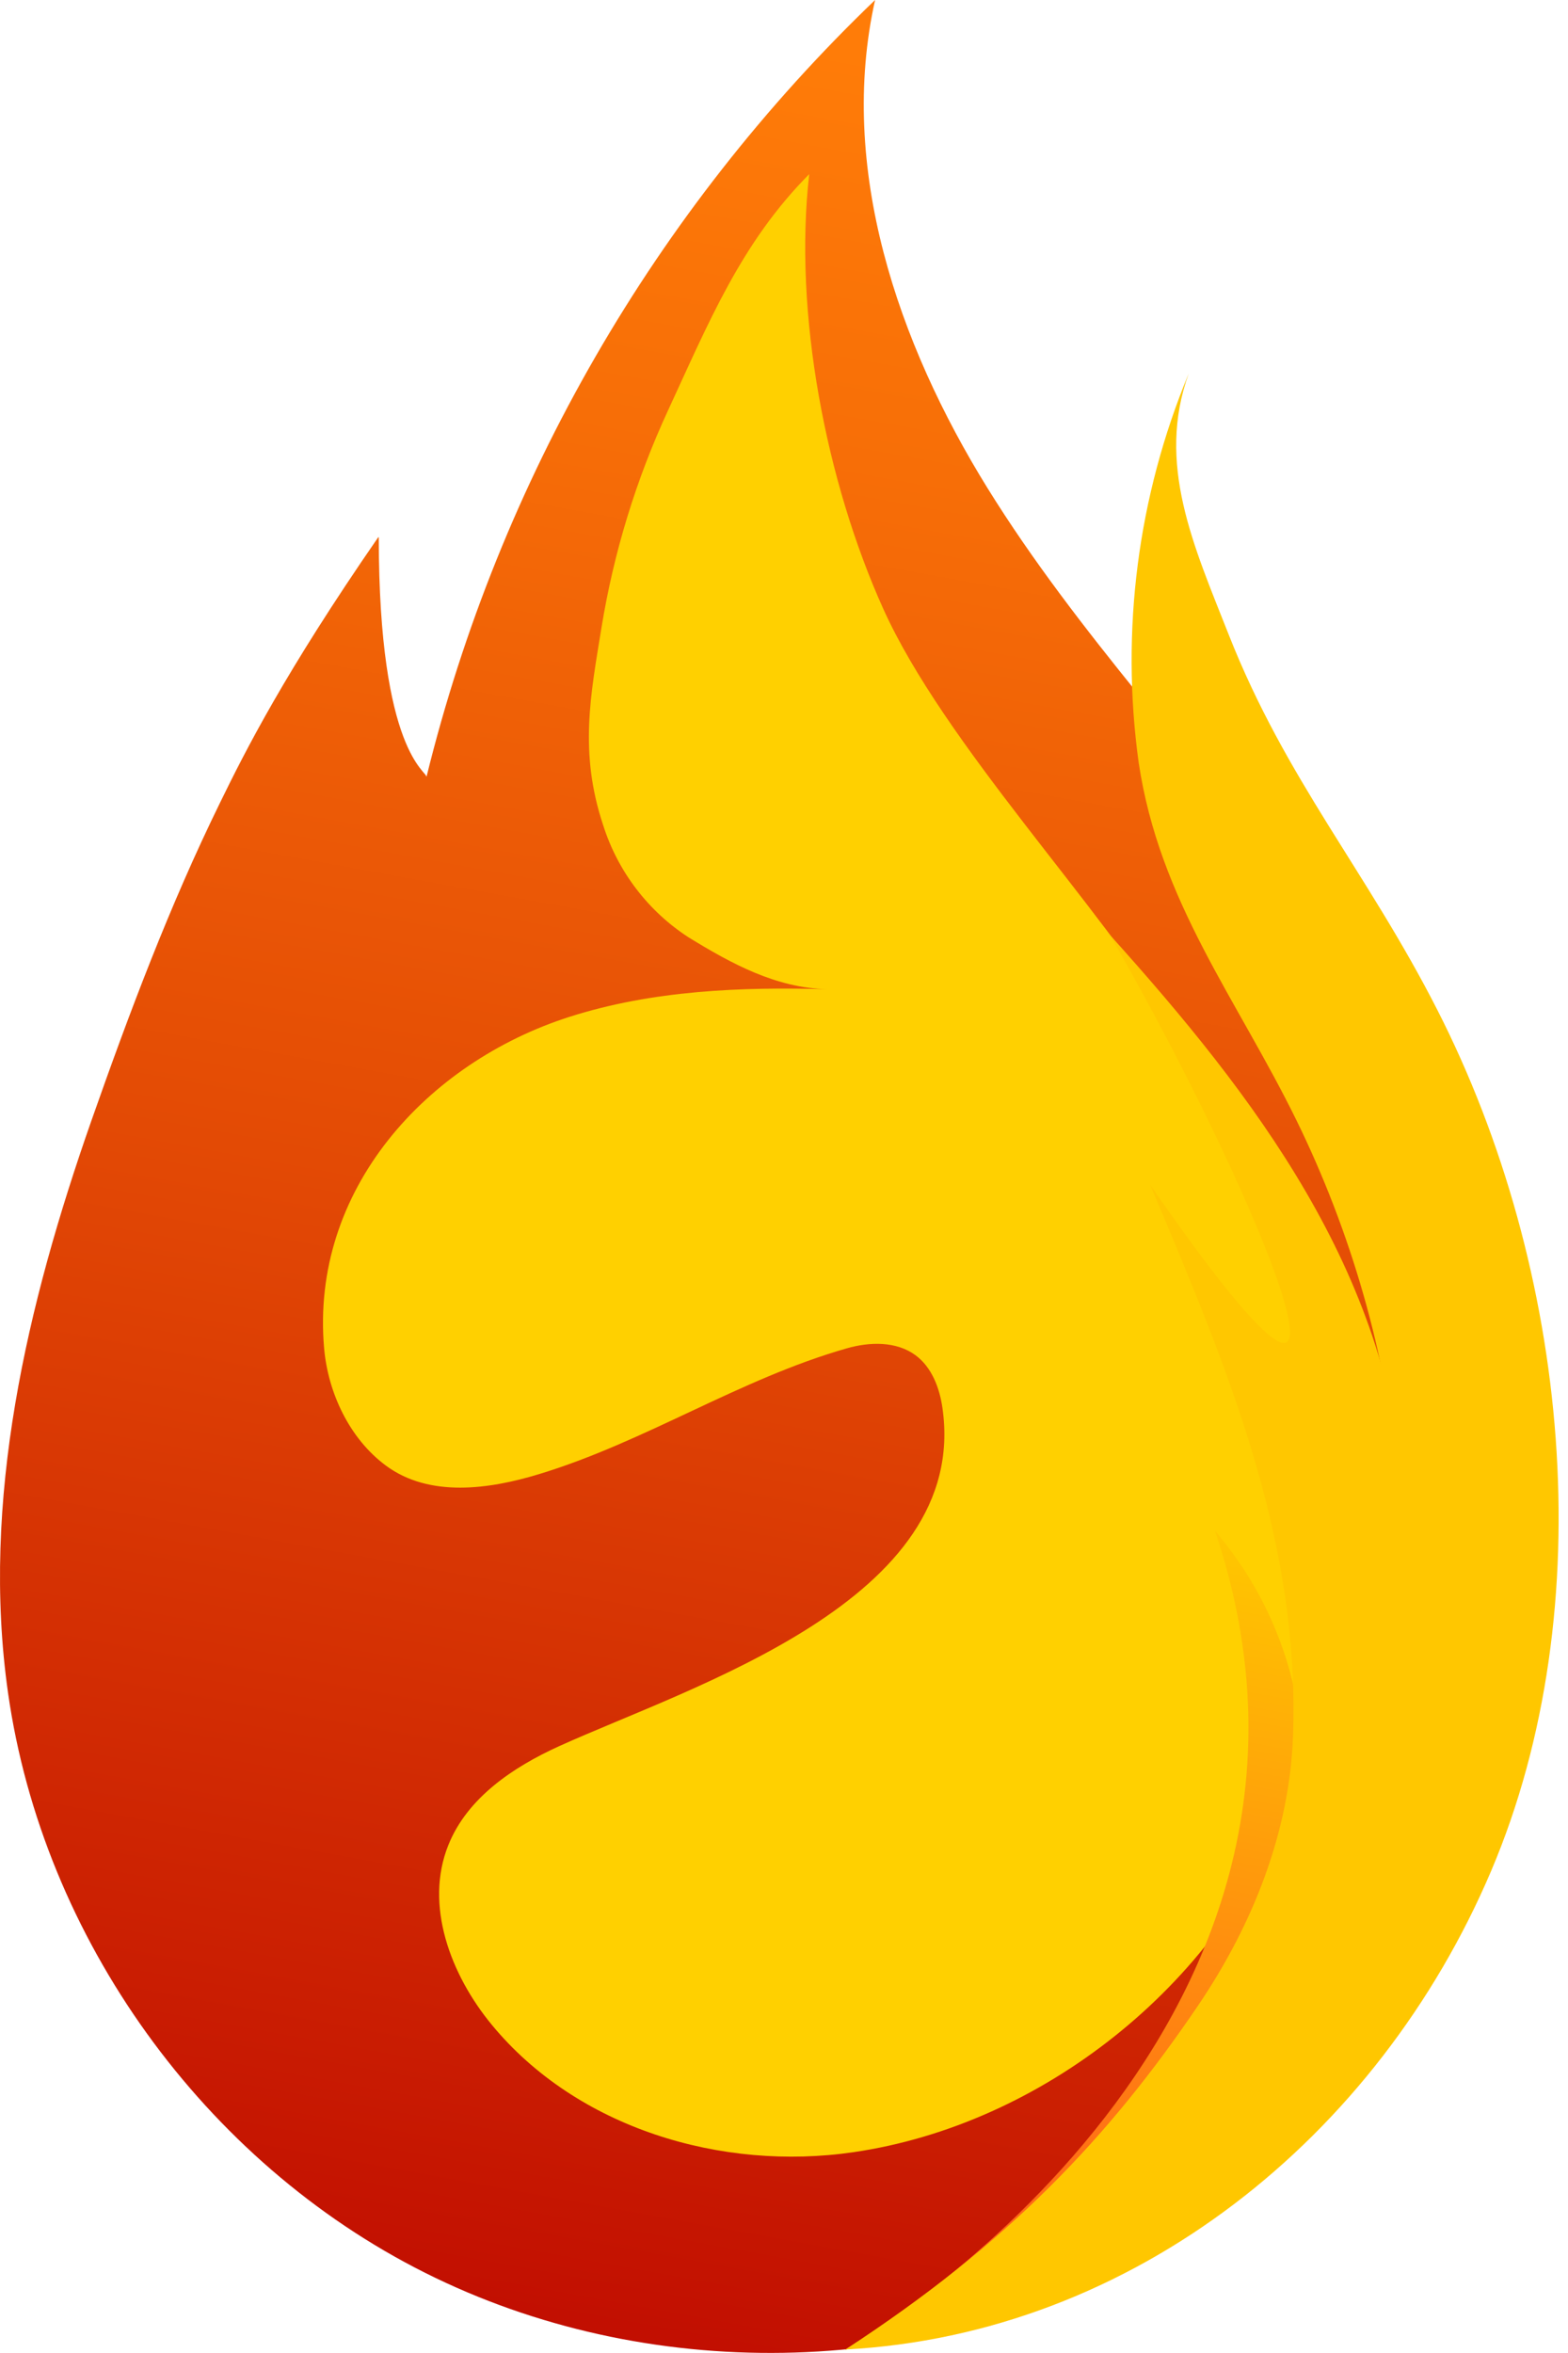
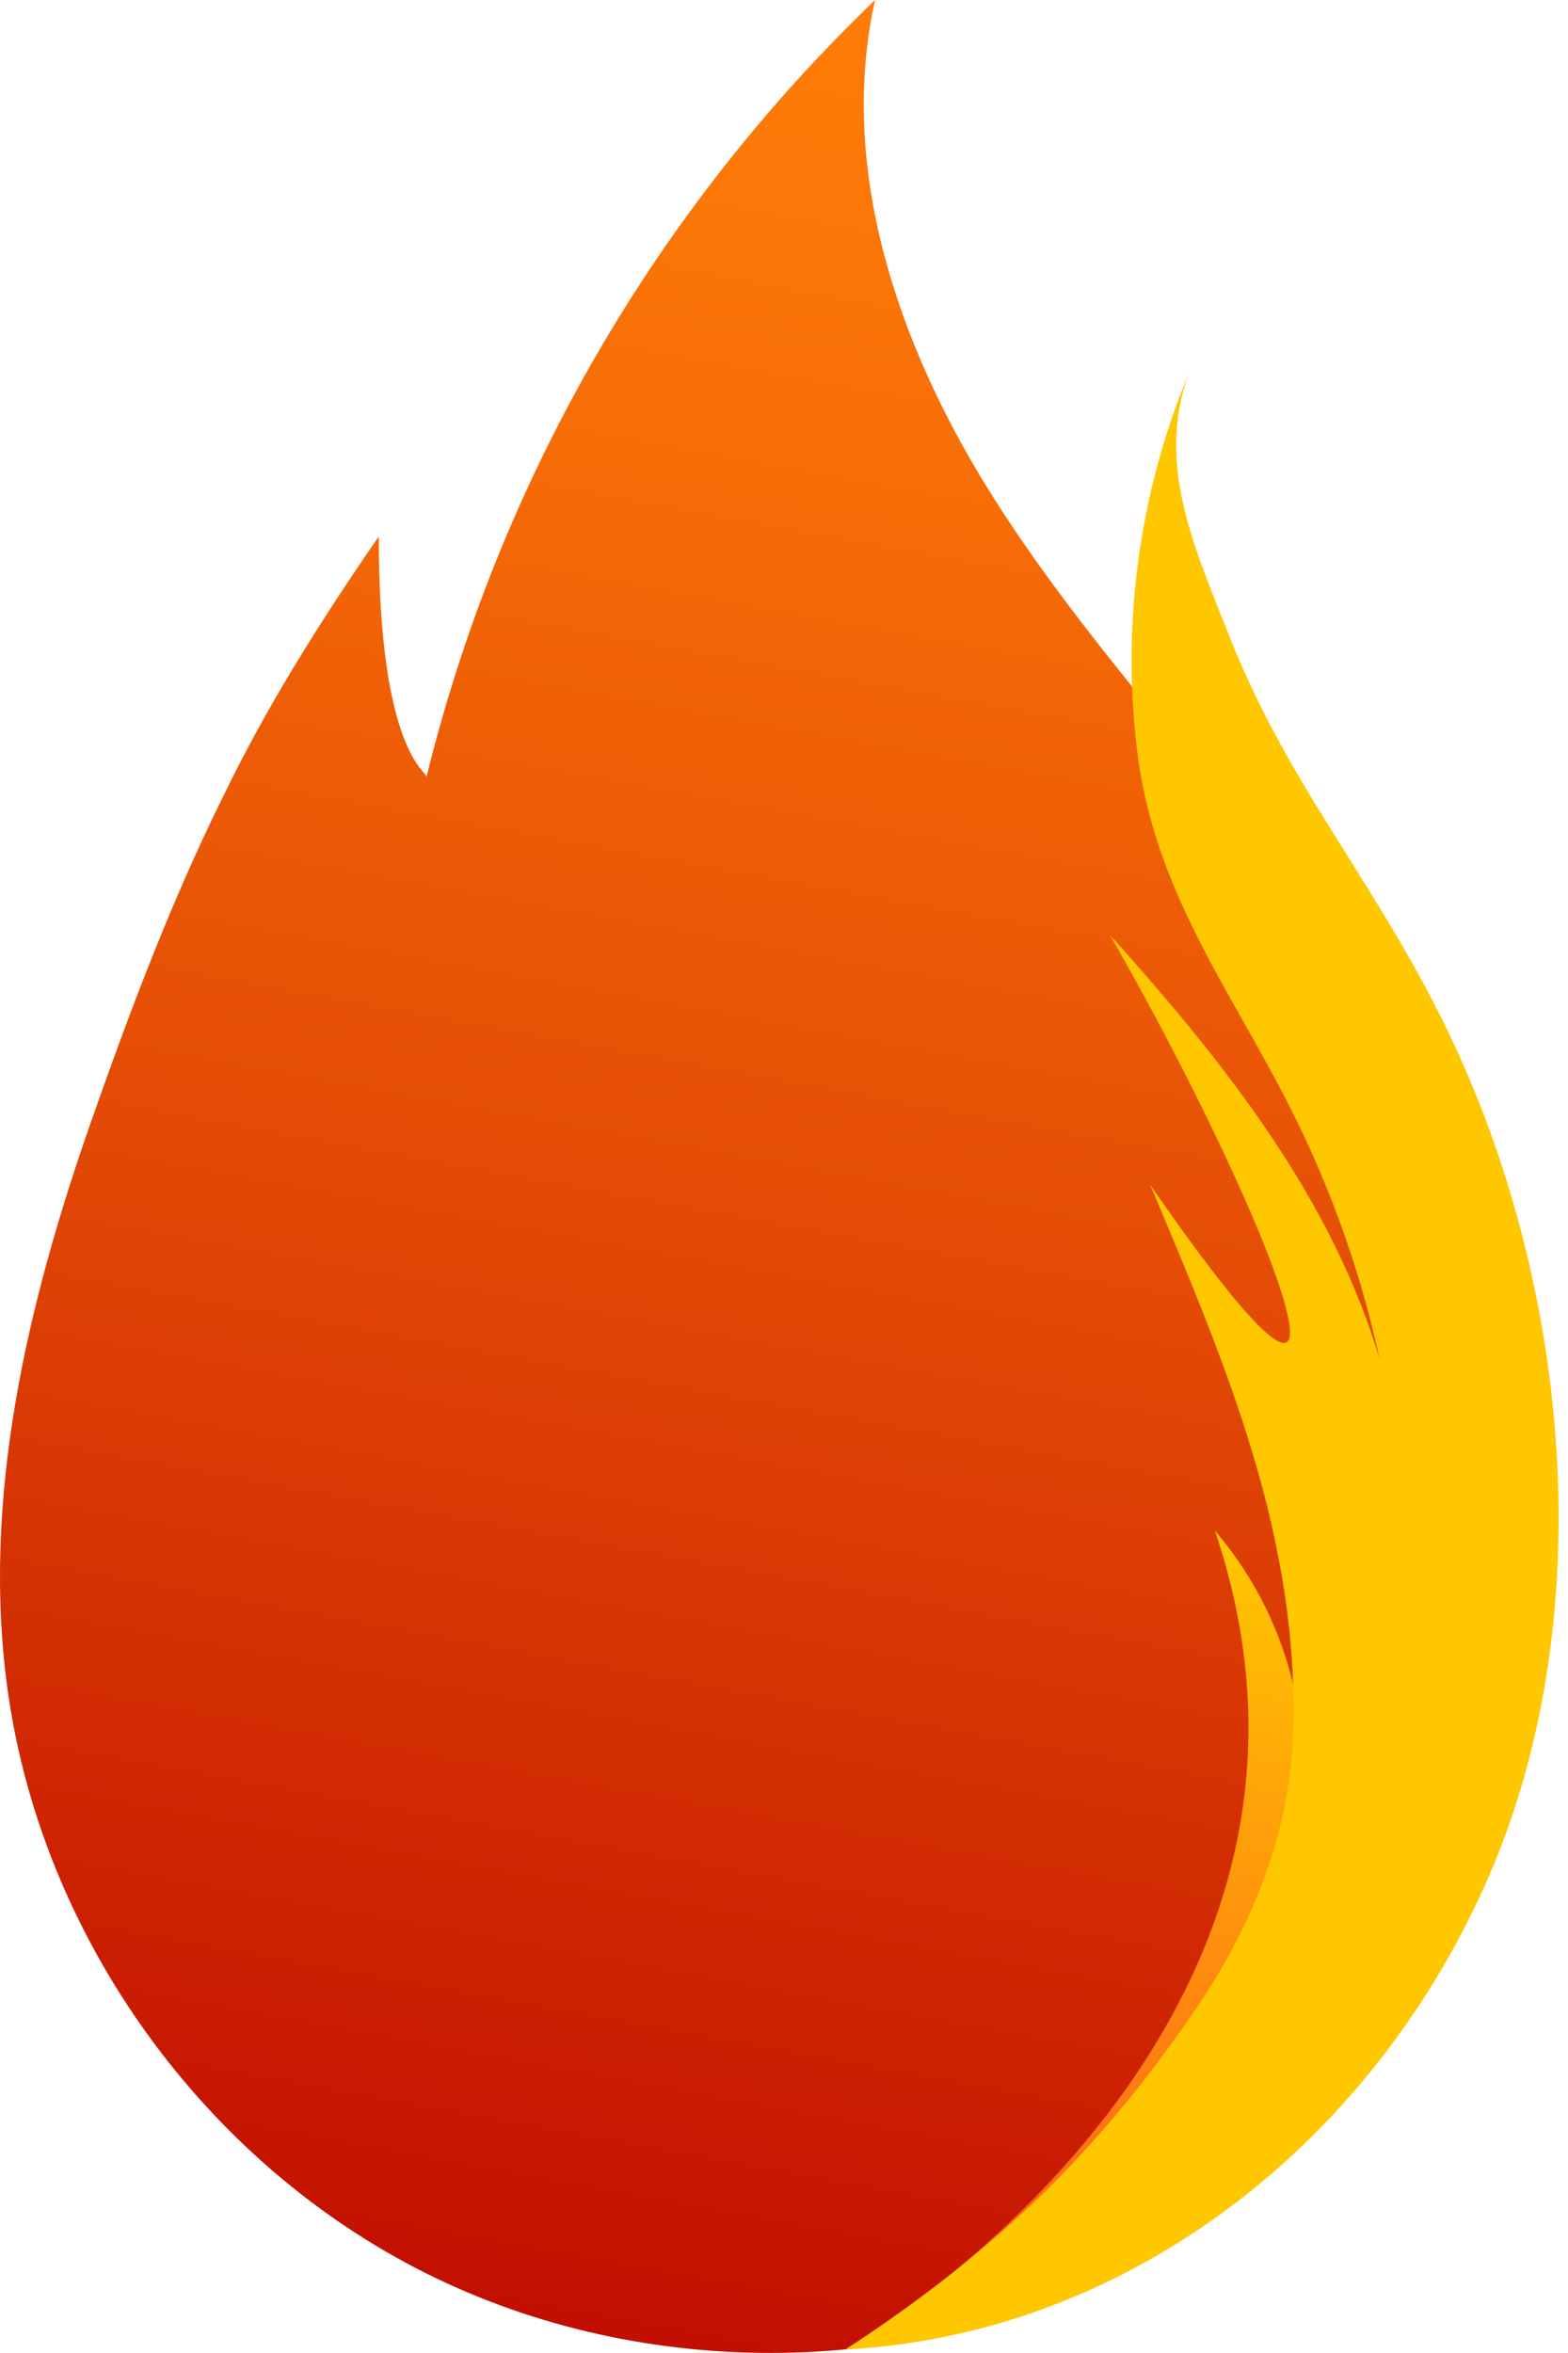
<svg xmlns="http://www.w3.org/2000/svg" width="32" height="48" viewBox="0 0 32 48" fill="none">
  <path fill-rule="evenodd" clip-rule="evenodd" d="M30.592 26.122C29.687 23.326 28.234 20.667 26.5 18.291C24.437 15.467 21.995 12.928 20.155 9.96C18.315 6.992 17.096 3.411 17.859 0C13.367 4.305 10.191 9.803 8.703 15.852C8.732 15.736 7.733 15.378 7.73 10.964C7.73 10.962 7.728 10.961 7.727 10.961C7.726 10.96 7.724 10.96 7.723 10.96C7.722 10.96 7.72 10.96 7.719 10.961C7.718 10.961 7.716 10.962 7.716 10.964C5.813 13.719 5.009 15.313 4.492 16.372C3.46 18.475 2.635 20.67 1.861 22.873C0.55 26.615 -0.395 30.607 0.164 34.534C0.877 39.542 4.167 44.106 8.679 46.366C13.191 48.626 18.799 48.532 23.238 46.13C27.676 43.727 30.831 39.086 31.453 34.065C31.784 31.383 31.423 28.703 30.592 26.122Z" fill="url(#paint0_linear_568_3050)" />
-   <path fill-rule="evenodd" clip-rule="evenodd" d="M13.632 8.375C12.982 9.781 12.525 11.269 12.276 12.799C12.052 14.181 11.815 15.35 12.31 16.835C12.609 17.777 13.225 18.585 14.053 19.122C14.928 19.658 15.835 20.156 16.888 20.18C15.12 20.129 13.315 20.203 11.625 20.742C8.709 21.673 6.328 24.272 6.615 27.51C6.697 28.417 7.132 29.345 7.872 29.895C8.763 30.558 9.992 30.378 10.996 30.073C13.168 29.415 15.097 28.128 17.28 27.506C17.749 27.371 18.293 27.358 18.684 27.646C19.015 27.891 19.174 28.309 19.233 28.717C19.802 32.646 14.123 34.392 11.411 35.621C10.47 36.048 9.538 36.674 9.151 37.636C8.656 38.861 9.195 40.284 10.035 41.303C11.772 43.411 14.722 44.299 17.422 43.903C21.269 43.339 24.835 40.505 26.242 36.871C28.584 30.826 26.935 25.925 23.942 20.937C22.48 18.5 19.268 15.176 18.024 12.416C16.857 9.825 16.19 6.384 16.515 3.552C15.123 4.952 14.461 6.585 13.632 8.375Z" fill="#FFD000" />
  <path fill-rule="evenodd" clip-rule="evenodd" d="M17.252 47.929C17.252 47.929 28.289 41.593 24.795 31.226C28.289 35.329 25.883 40.938 24.842 42.256C21.758 46.17 17.252 47.929 17.252 47.929Z" fill="url(#paint1_linear_568_3050)" />
  <path fill-rule="evenodd" clip-rule="evenodd" d="M17.252 47.929C20.588 45.757 22.635 43.592 24.449 40.914C25.582 39.242 26.317 37.354 26.388 35.419C26.535 31.369 25.012 27.823 23.474 24.171C28.562 31.52 25.928 24.788 22.654 19.075C25.613 22.363 28.349 25.941 28.665 30.518C28.8 32.467 28.577 34.424 28.006 36.292C27.417 38.212 26.497 39.635 25.41 41.315C24.396 42.873 23.191 44.109 21.632 45.386C20.305 46.475 18.888 47.467 17.252 47.935" fill="url(#paint2_linear_568_3050)" />
  <path fill-rule="evenodd" clip-rule="evenodd" d="M17.252 47.929C21.761 46.042 25.373 42.077 27.392 37.617C29.484 32.999 28.64 27.308 26.462 22.861C25.243 20.372 23.662 18.395 23.238 15.555C22.866 12.866 23.219 10.125 24.26 7.619C23.593 9.461 24.359 11.129 25.078 12.952C26.244 15.907 27.894 17.777 29.335 20.605C32.016 25.863 32.724 32.773 30.43 38.17C28.118 43.599 23.133 47.613 17.252 47.929Z" fill="url(#paint3_linear_568_3050)" />
  <defs>
    <linearGradient id="paint0_linear_568_3050" x1="12.068" y1="52.472" x2="21.307" y2="1.731" gradientUnits="userSpaceOnUse">
      <stop stop-color="#BA0000" />
      <stop offset="0.11" stop-color="#C31101" />
      <stop offset="0.53" stop-color="#E34A05" />
      <stop offset="0.84" stop-color="#F76E07" />
      <stop offset="1" stop-color="#FF7C08" />
    </linearGradient>
    <linearGradient id="paint1_linear_568_3050" x1="24.032" y1="31.238" x2="19.285" y2="56.86" gradientUnits="userSpaceOnUse">
      <stop stop-color="#FFC700" />
      <stop offset="0.26" stop-color="#FF980C" />
      <stop offset="0.6" stop-color="#FF5F1A" />
      <stop offset="0.86" stop-color="#FF3B24" />
      <stop offset="1" stop-color="#FF2D27" />
    </linearGradient>
    <linearGradient id="paint2_linear_568_3050" x1="-39504.4" y1="71856.4" x2="-40423.6" y2="78857.6" gradientUnits="userSpaceOnUse">
      <stop stop-color="#FFC700" />
      <stop offset="0.26" stop-color="#FF980C" />
      <stop offset="0.6" stop-color="#FF5F1A" />
      <stop offset="0.86" stop-color="#FF3B24" />
      <stop offset="1" stop-color="#FF2D27" />
    </linearGradient>
    <linearGradient id="paint3_linear_568_3050" x1="-50197.2" y1="99390.5" x2="-50197.2" y2="107330" gradientUnits="userSpaceOnUse">
      <stop stop-color="#FFC700" />
      <stop offset="0.26" stop-color="#FF980C" />
      <stop offset="0.6" stop-color="#FF5F1A" />
      <stop offset="0.86" stop-color="#FF3B24" />
      <stop offset="1" stop-color="#FF2D27" />
    </linearGradient>
  </defs>
</svg>